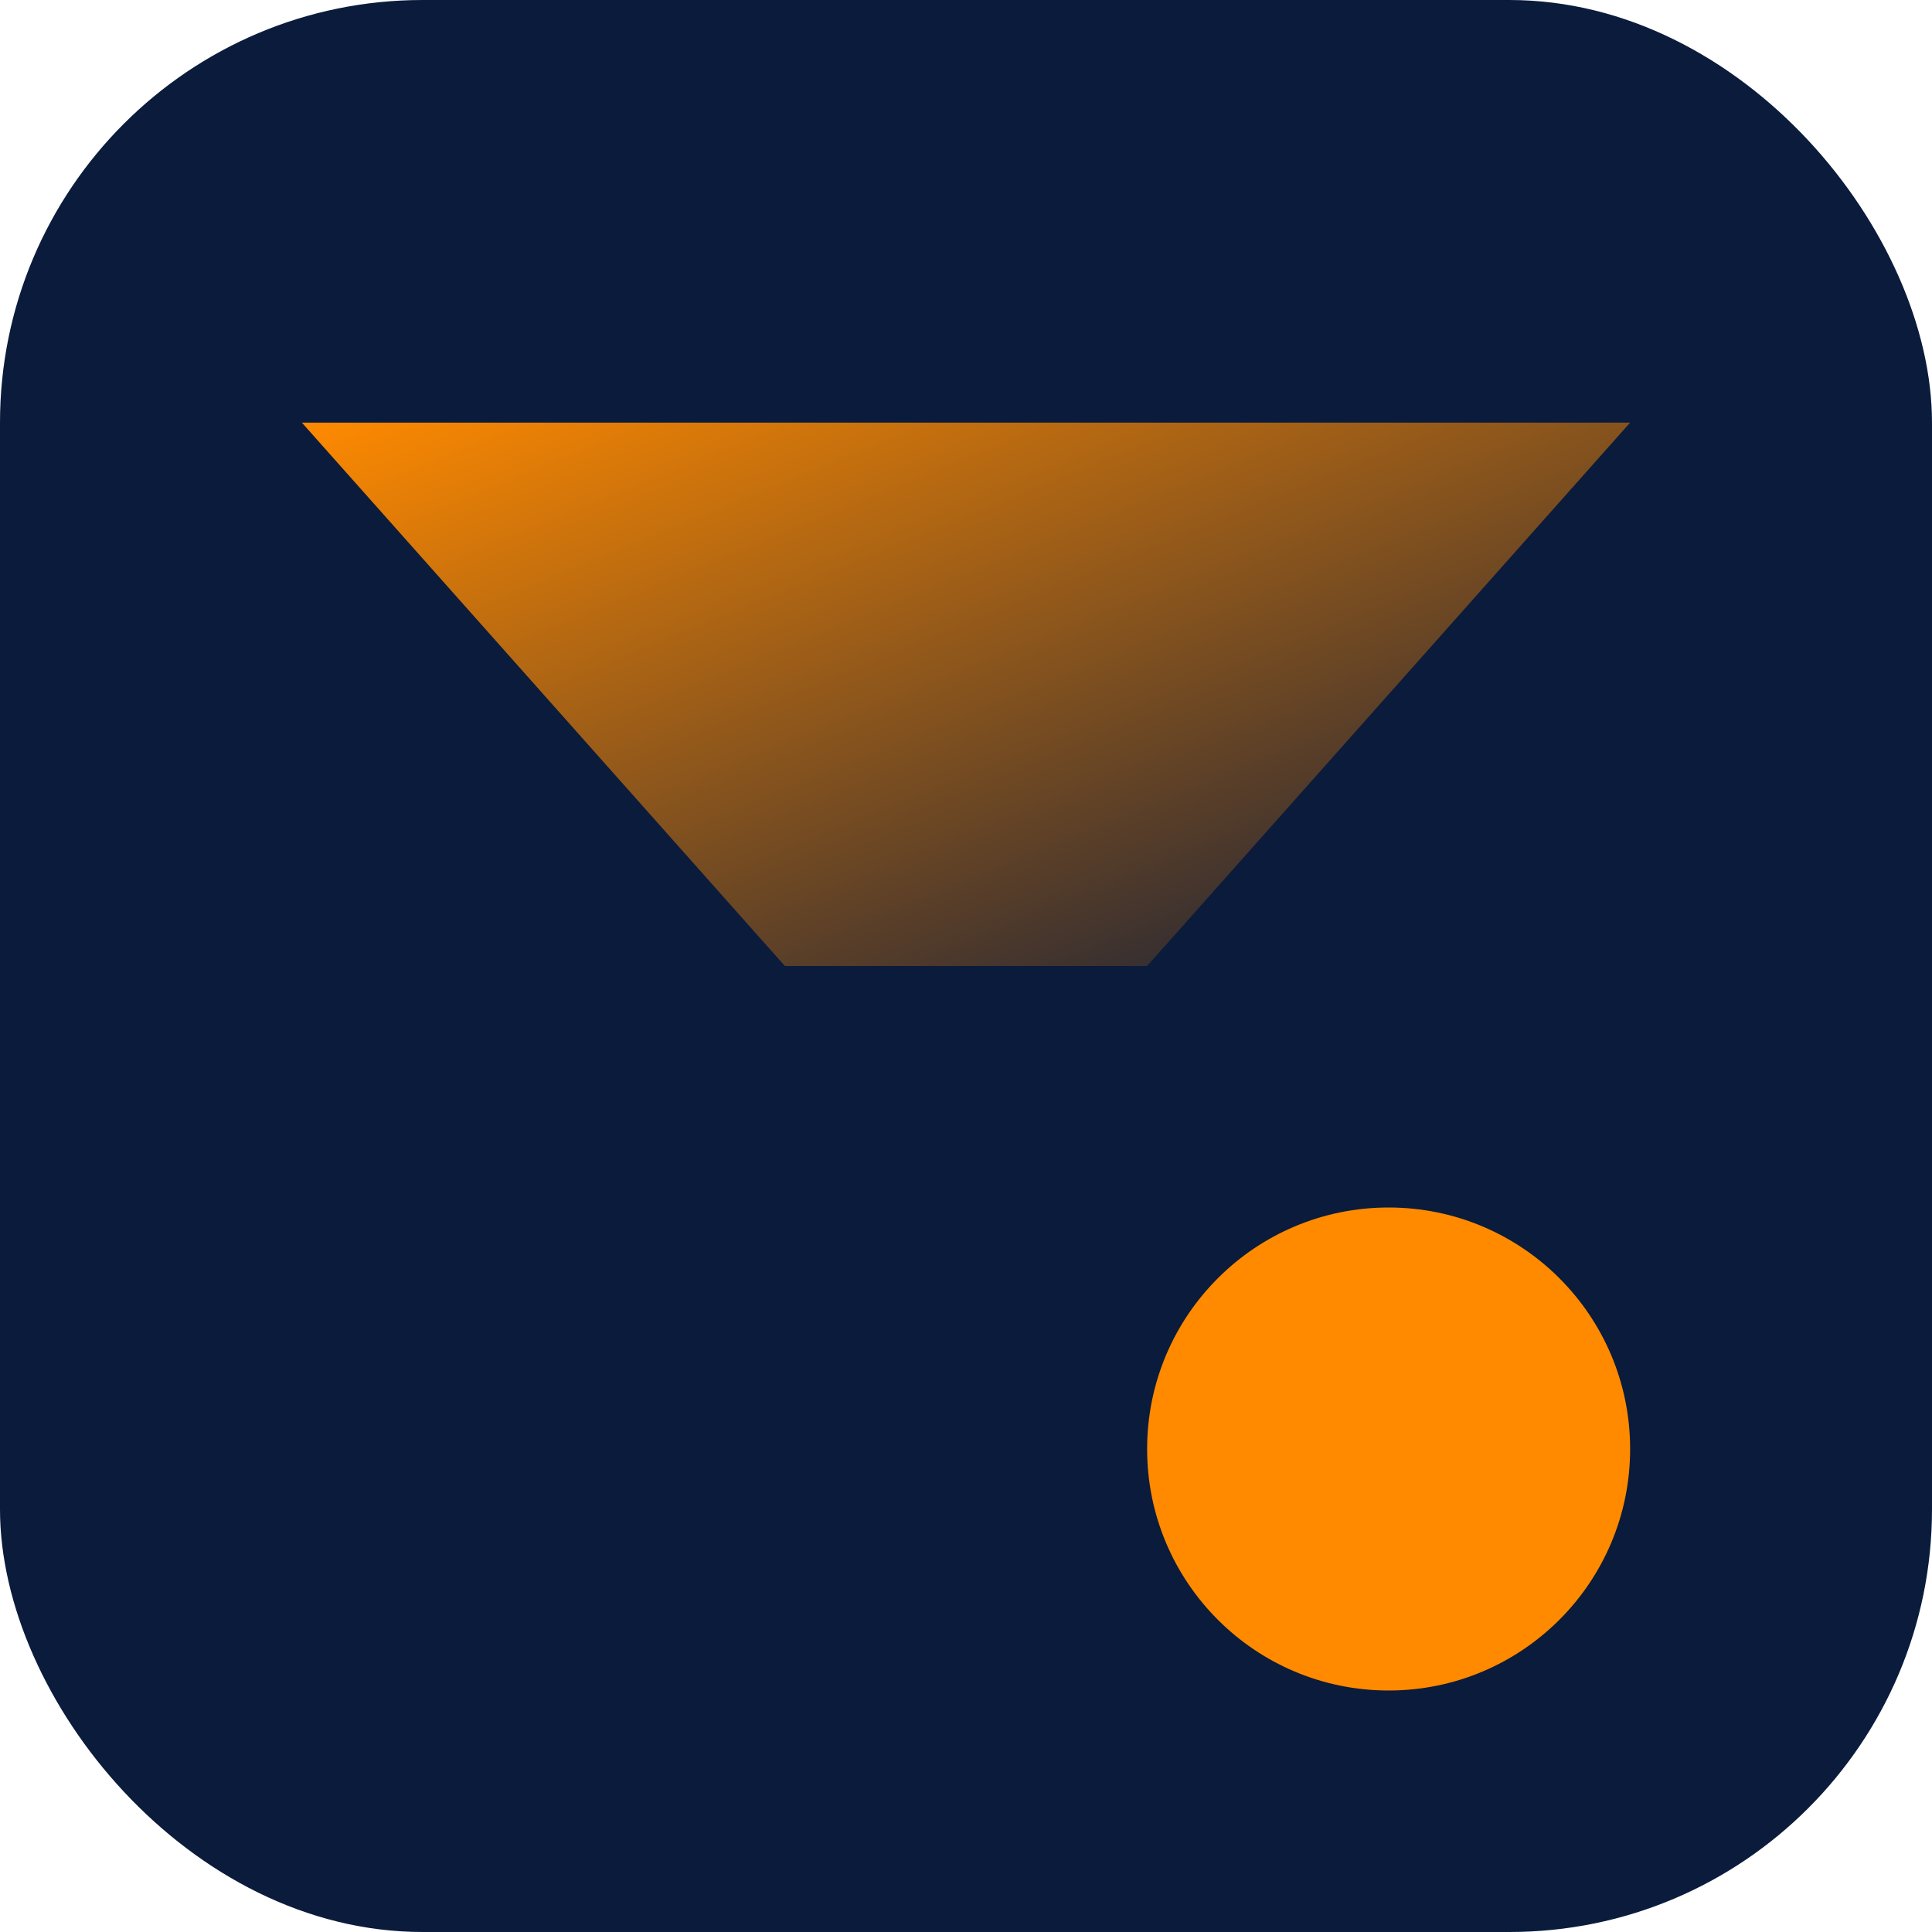
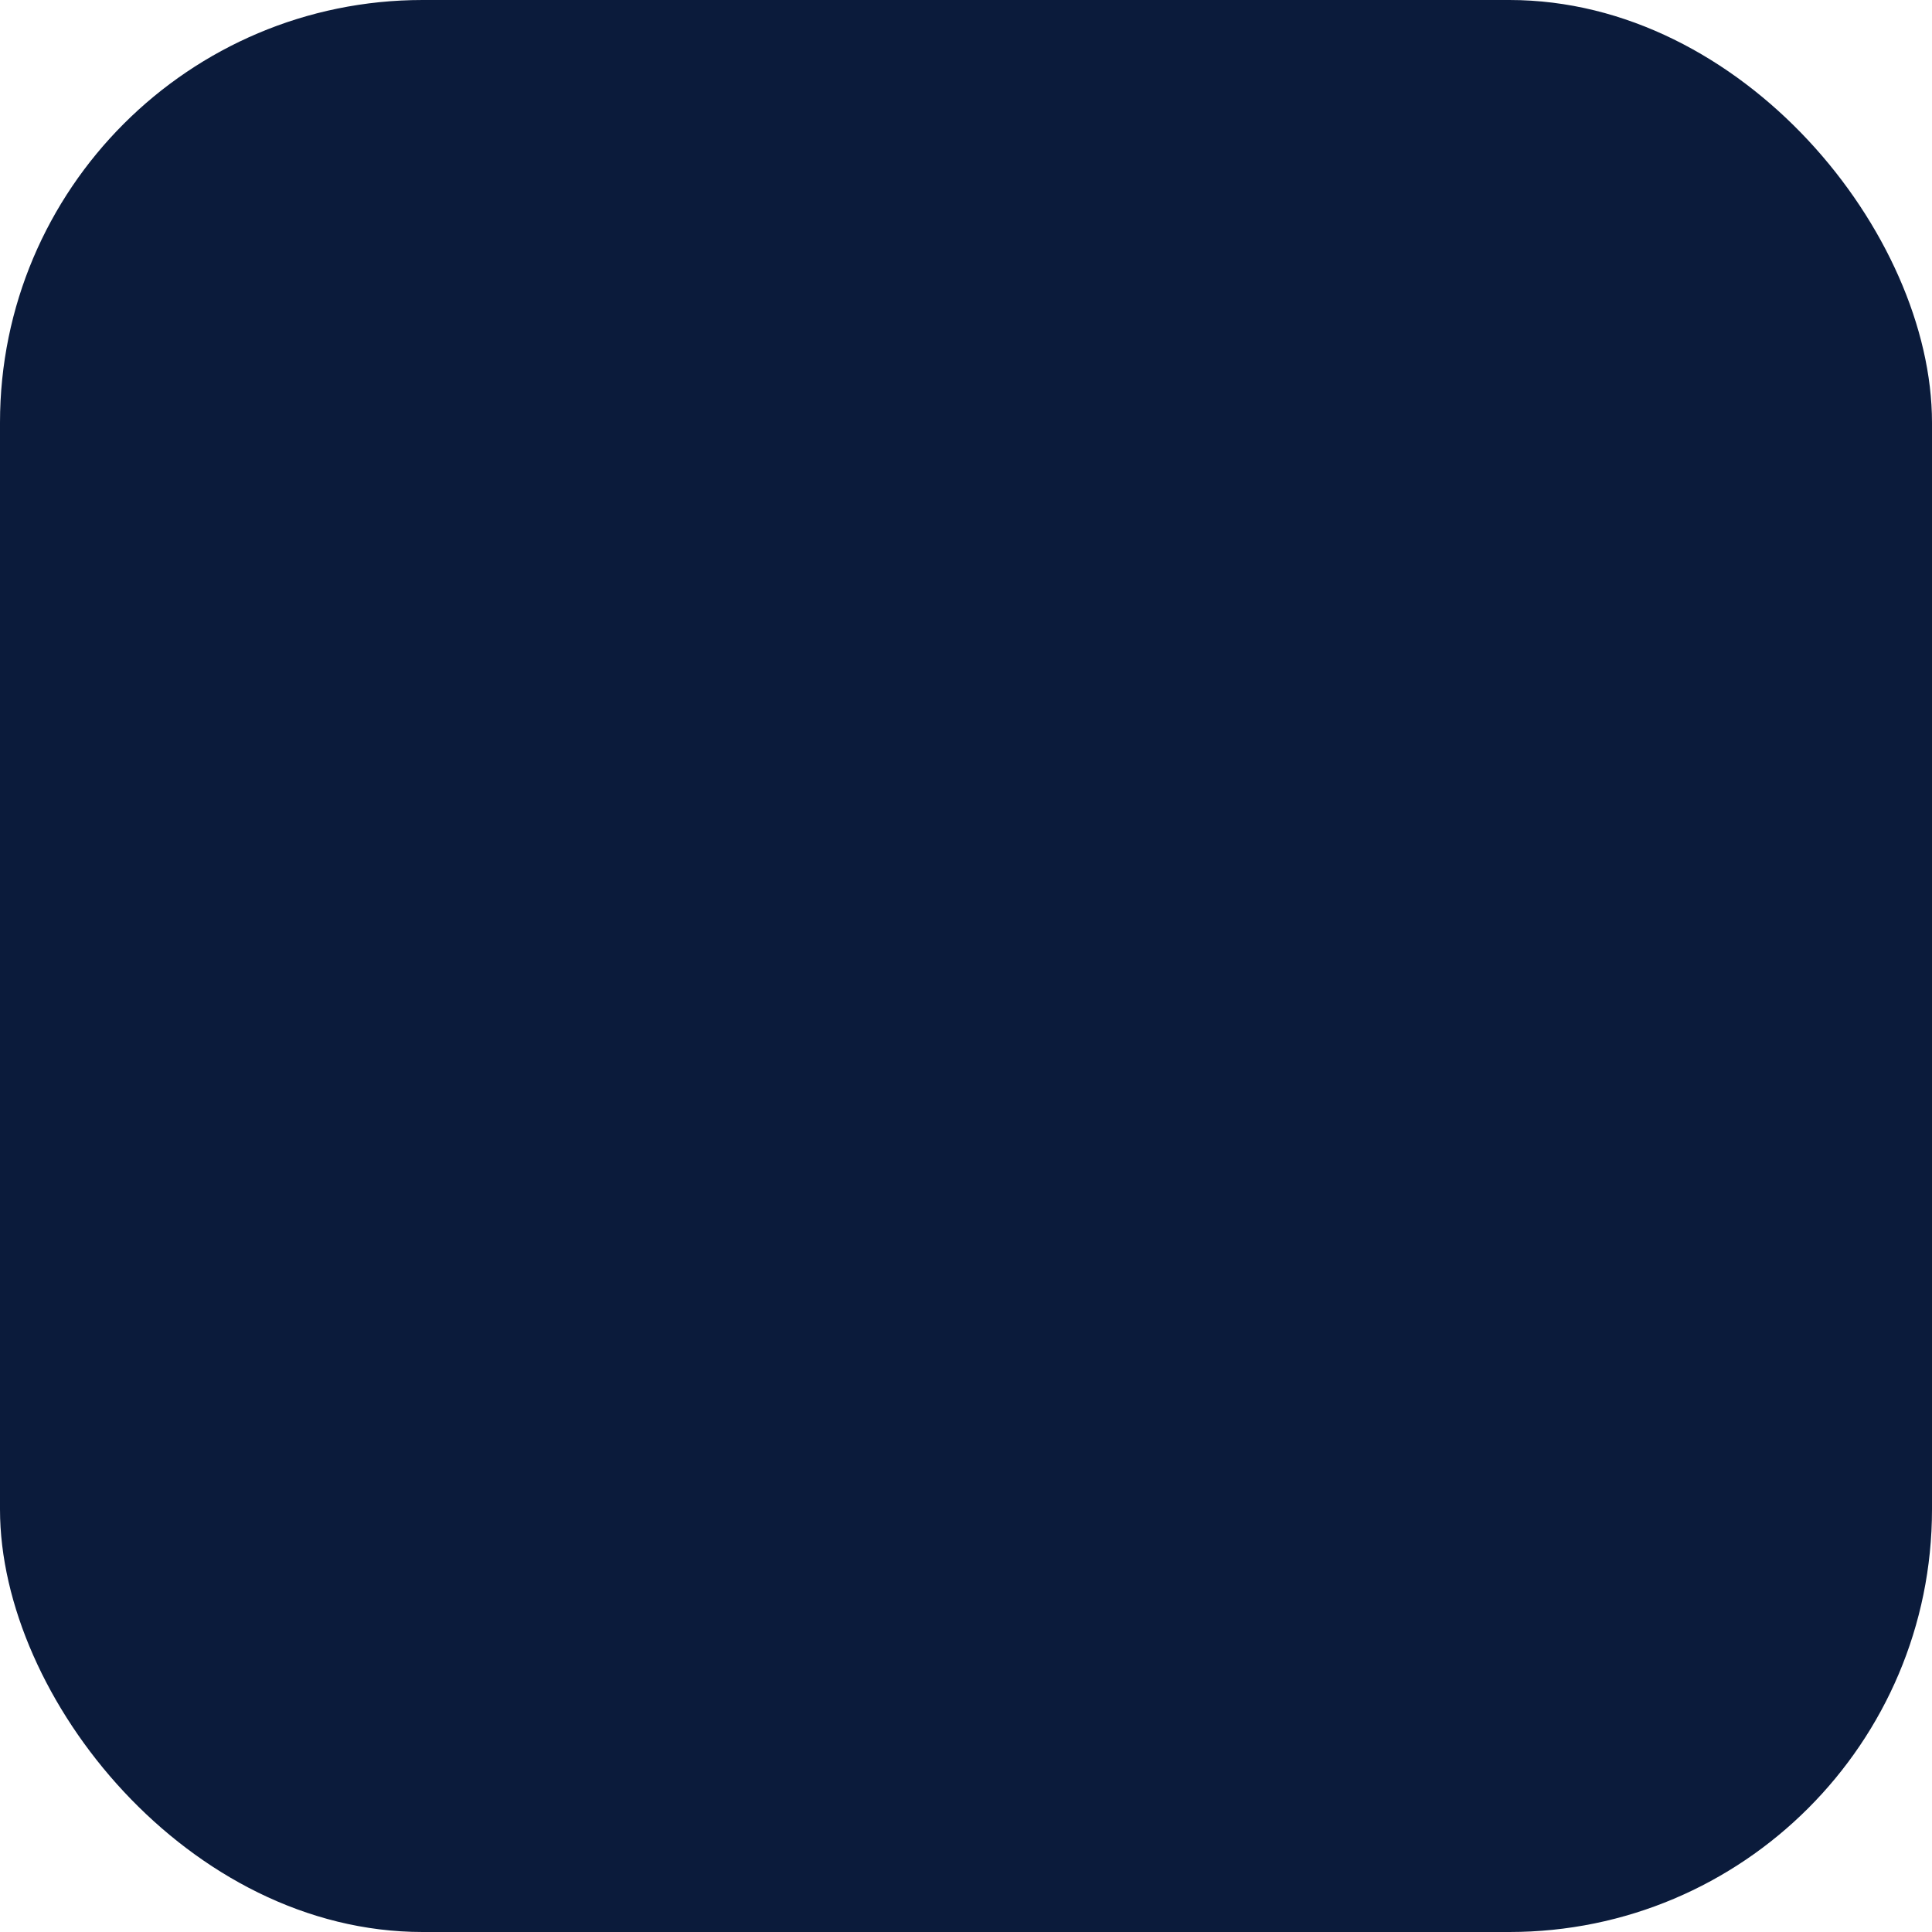
<svg xmlns="http://www.w3.org/2000/svg" viewBox="0 0 64 64">
  <defs>
    <linearGradient id="lg" x1="0" y1="0" x2="1" y2="1">
      <stop offset="0" stop-color="#ff8a00" />
      <stop offset="1" stop-color="#0b1b3b" />
    </linearGradient>
  </defs>
  <rect width="64" height="64" rx="14" fill="#0b1b3b" />
-   <path d="M10 14h44L38 32H26z" fill="url(#lg)" />
-   <circle cx="46" cy="48" r="8" fill="#ff8a00" />
</svg>